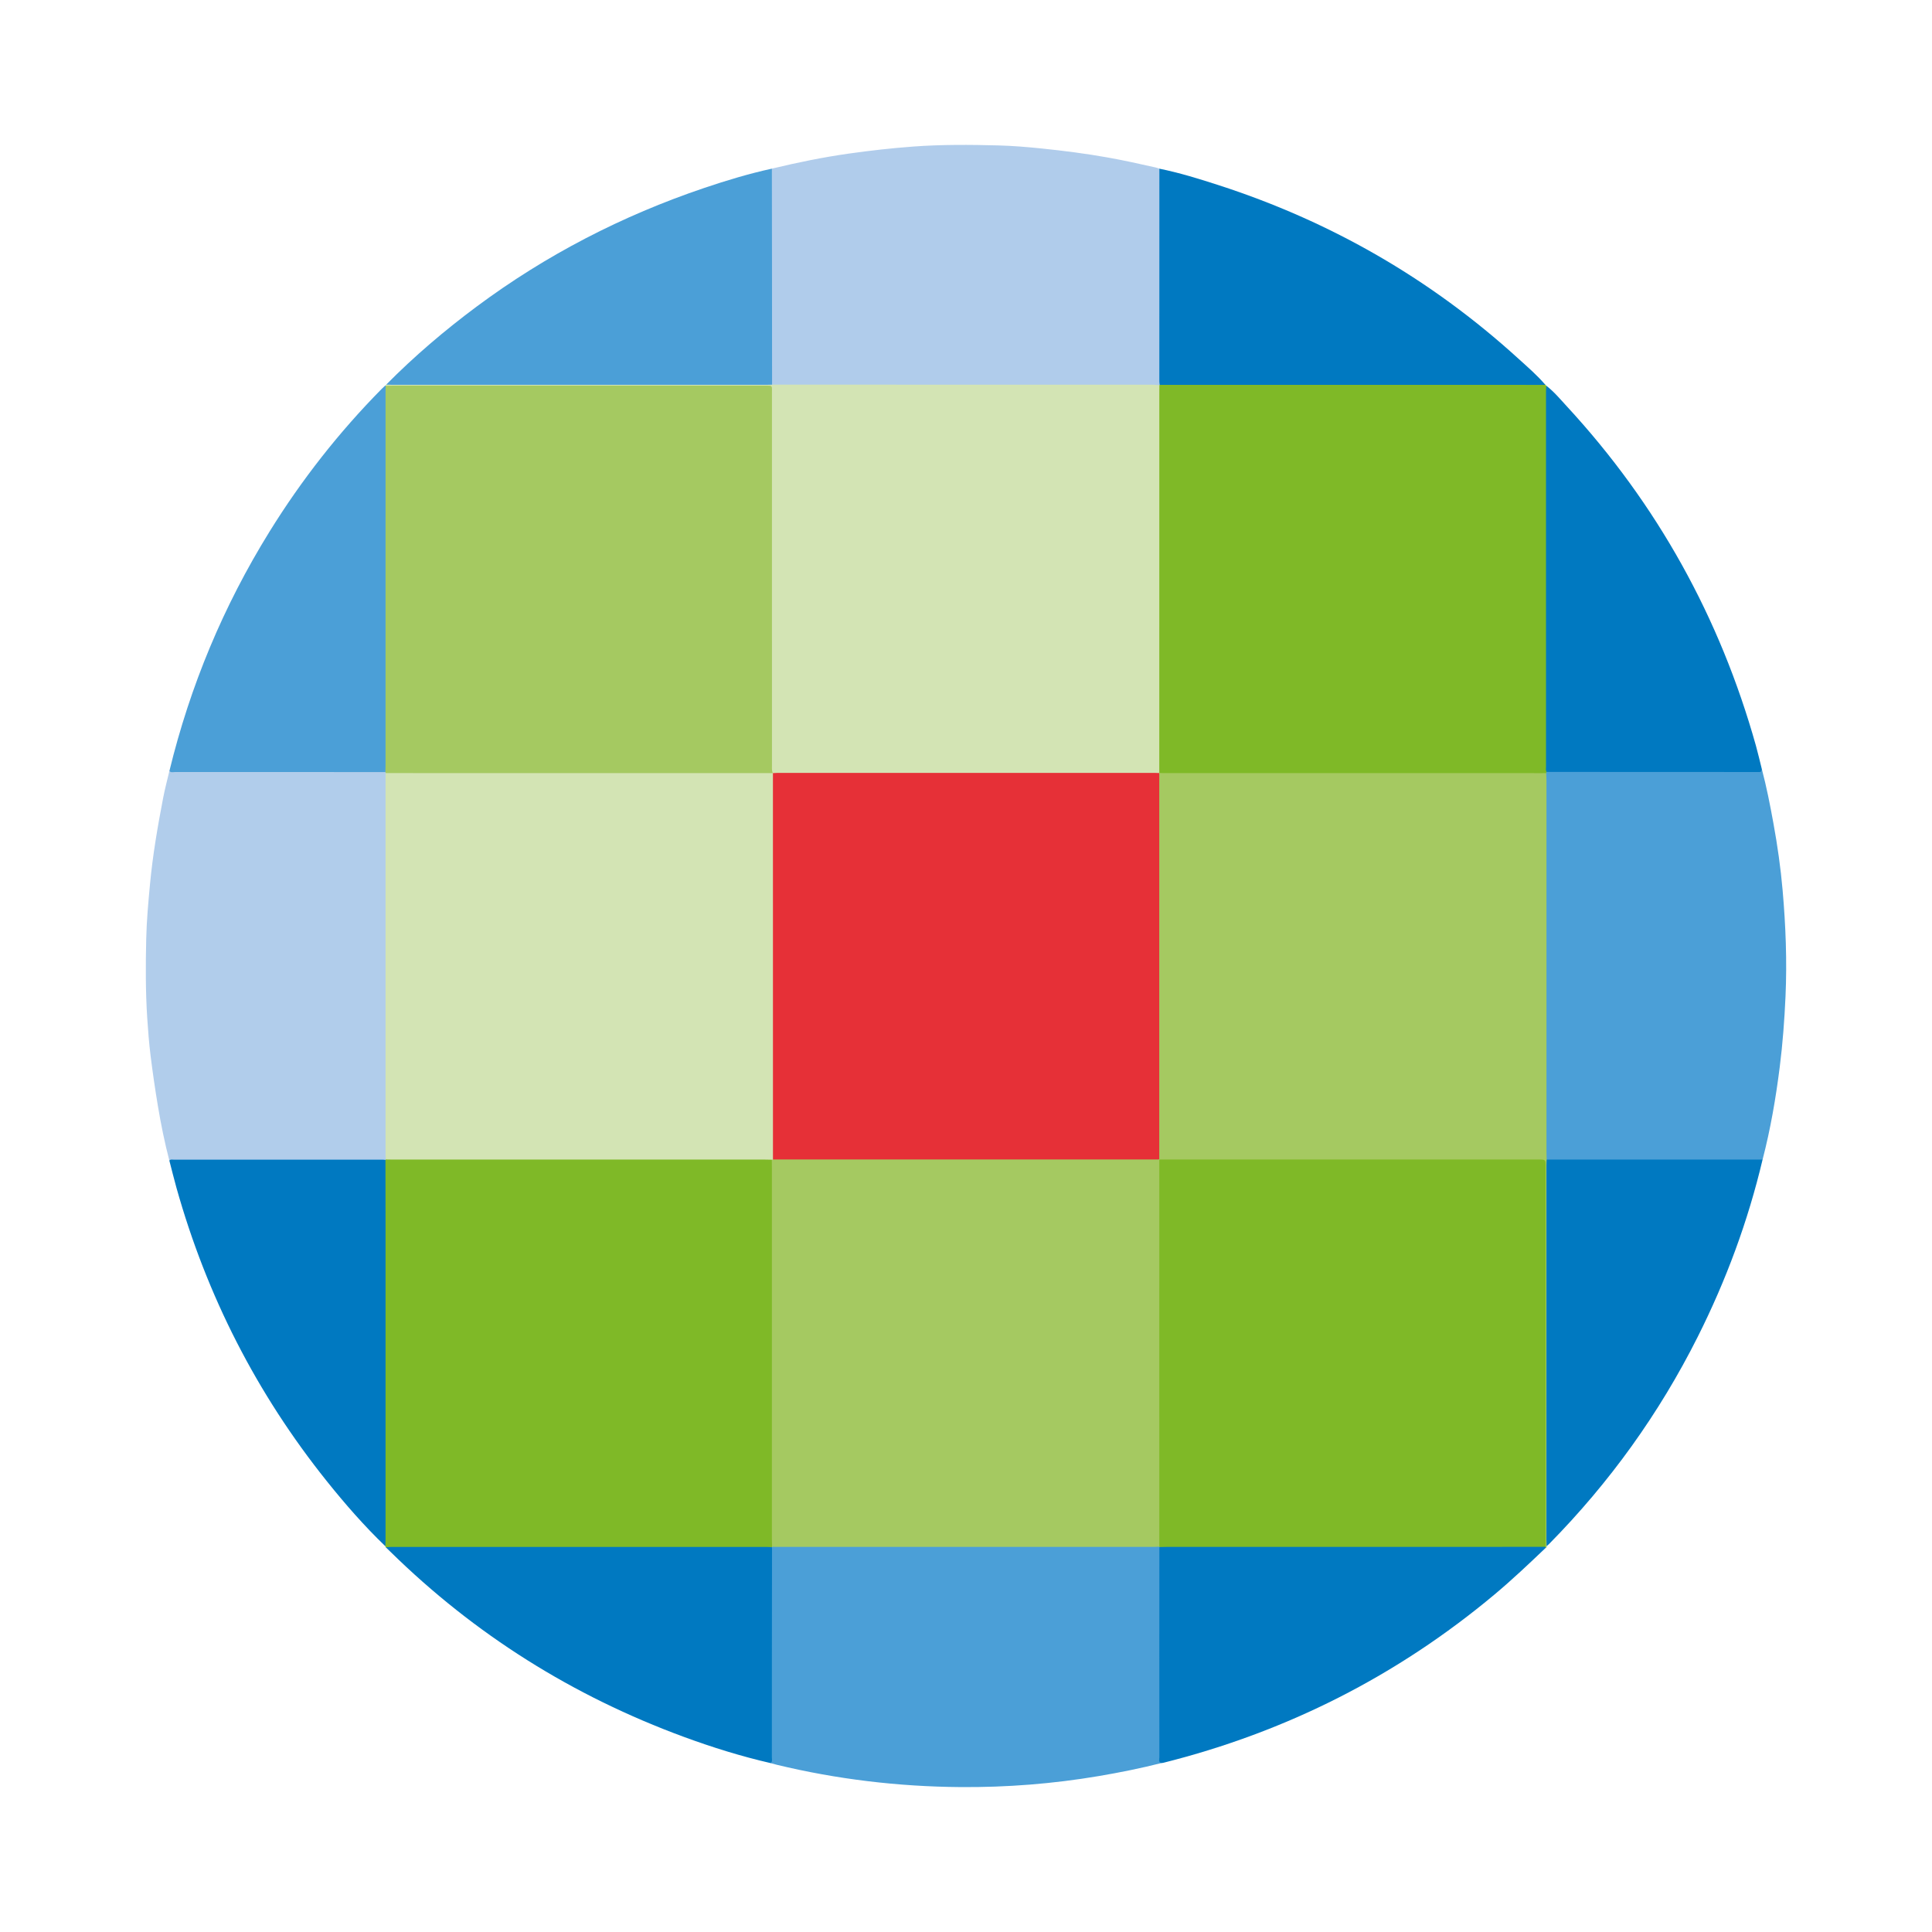
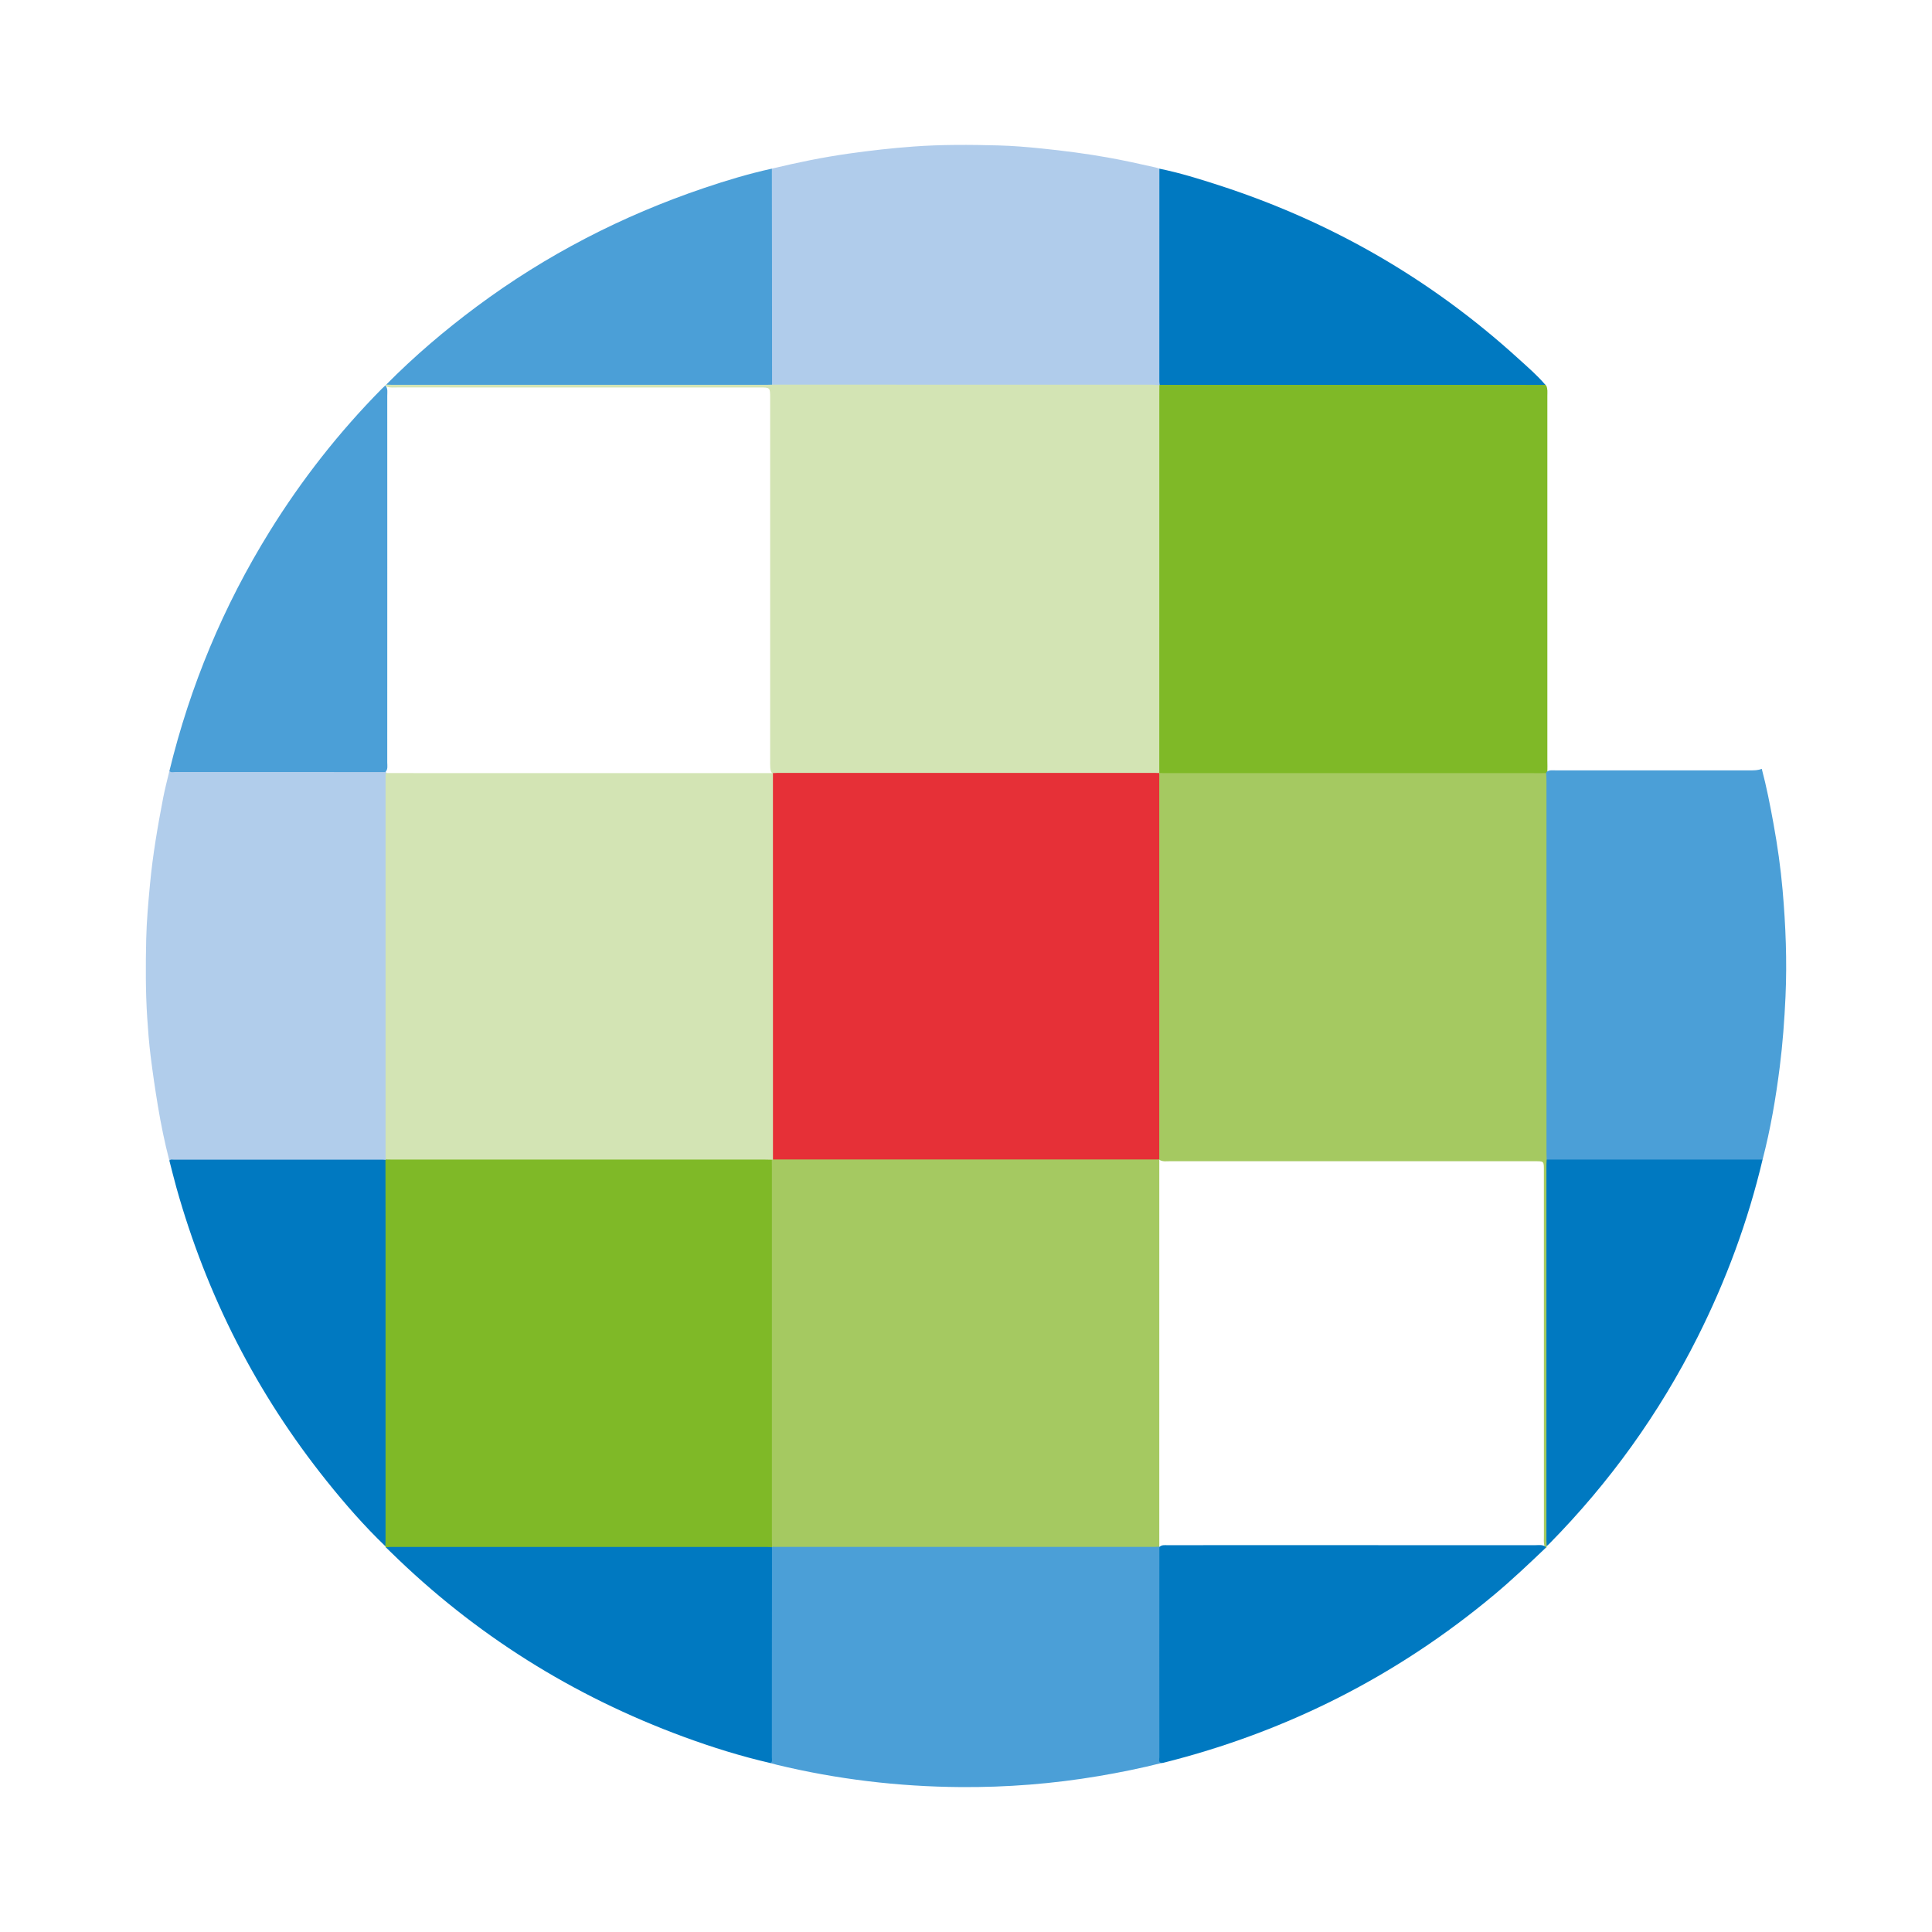
<svg xmlns="http://www.w3.org/2000/svg" version="1.1" id="Layer_1" x="0px" y="0px" width="200px" height="200px" viewBox="0 0 200 200" enable-background="new 0 0 200 200" xml:space="preserve">
  <g>
    <path fill="#D3E4B4" d="M39.903,39.89c0.026-0.025,0.052-0.049,0.077-0.074c0.285-0.148,0.591-0.177,0.908-0.177   c12.875,0.001,25.751,0.002,38.626,0c0.129,0,0.256,0.011,0.385,0.017c0.367-0.03,0.734-0.015,1.101-0.015   c12.629-0.001,25.259-0.001,37.888,0.003c0.379,0,0.775-0.078,1.126,0.154c0.248,0.322,0.173,0.703,0.173,1.062   c0.004,8.443,0.003,16.886,0.003,25.33c0,4.277,0.001,8.553-0.002,12.83c0,0.31,0.032,0.625-0.08,0.927   c-0.033,0.069-0.082,0.123-0.146,0.164c-0.259,0.125-0.538,0.103-0.811,0.103c-12.759,0.002-25.518,0.002-38.277,0   c-0.292,0-0.59,0.026-0.863-0.12c-0.224-0.151-0.26-0.387-0.276-0.629c-0.018-0.275-0.01-0.55-0.01-0.826c0-12.48,0-24.96,0-37.44   c0-1.088-0.001-1.088-1.076-1.088c-12.517,0-25.033,0-37.55-0.002c-0.347,0-0.698,0.042-1.039-0.071   C39.992,40.006,39.94,39.957,39.903,39.89z" />
    <path fill="#7FB927" d="M120.008,80.017c0.001-13.09,0.002-26.18,0.004-39.27c0-0.294,0.003-0.587,0.005-0.881   c0.035-0.068,0.087-0.118,0.156-0.15c0.265-0.099,0.543-0.074,0.817-0.074c12.683-0.002,25.365-0.002,38.048,0   c0.326,0,0.668-0.048,0.944,0.2c0.029,0.028,0.059,0.057,0.088,0.085c0.16,0.33,0.112,0.684,0.112,1.03   c0.002,12.578,0.002,25.157,0,37.735c0,0.404,0.02,0.808,0.002,1.212c-0.013,0.076-0.049,0.138-0.108,0.188   c-0.252,0.147-0.532,0.121-0.806,0.121c-12.794,0.002-25.587,0.003-38.381-0.002C120.587,80.212,120.258,80.28,120.008,80.017z" />
    <path fill="#A5C961" d="M120.008,80.017c0.165,0.006,0.33,0.017,0.494,0.017c13.057,0.001,26.115,0.001,39.172,0.001   c0.128,0,0.257-0.004,0.385-0.006c0.224,0.11,0.207,0.328,0.226,0.524c0.021,0.219,0.01,0.44,0.01,0.66   c0,12.735,0,25.471,0.001,38.206c0,0.202,0,0.404-0.017,0.605c0.029,0.348,0.016,0.697,0.016,1.045   c0.001,12.603,0.001,25.207-0.001,37.81c0,0.401,0.052,0.812-0.189,1.176c0.012,0.086,0.033,0.177-0.1,0.184   c-0.054-0.052-0.094-0.113-0.121-0.184c-0.096-0.342-0.059-0.693-0.059-1.04c-0.002-12.575-0.001-25.15-0.003-37.726   c0-1.14,0.066-1.078-1.081-1.078c-12.538-0.001-25.077,0-37.615-0.004c-0.379,0-0.776,0.08-1.125-0.157   c-0.243-0.325-0.169-0.704-0.169-1.065c-0.004-9.363-0.003-18.727-0.003-28.09c0-3.305-0.002-6.61,0.002-9.914   c0-0.326-0.054-0.667,0.174-0.954L120.008,80.017z" />
    <path fill="#7FB927" d="M39.932,160.172c-0.013-0.034-0.025-0.069-0.038-0.103c-0.134-0.309-0.165-0.633-0.165-0.968   c0.003-12.74,0.002-25.48,0.004-38.22c0-0.256-0.017-0.515,0.08-0.762c0.033-0.069,0.082-0.124,0.146-0.165   c0.258-0.125,0.537-0.103,0.811-0.103c12.767-0.002,25.534-0.002,38.3,0.001c0.29,0,0.591-0.035,0.853,0.144   c0.187,0.236,0.161,0.52,0.161,0.792c0.003,12.869,0.003,25.737,0.001,38.606c0,0.22,0.005,0.442-0.079,0.652   c-0.033,0.069-0.082,0.123-0.146,0.165c-0.277,0.132-0.574,0.103-0.866,0.103c-12.715,0.002-25.431,0.002-38.146,0.002   C40.534,160.315,40.224,160.307,39.932,160.172z" />
    <path fill="#4B9FD7" d="M120.241,182.508c-2.145,0.541-4.311,0.98-6.493,1.349c-4.748,0.803-9.533,1.179-14.342,1.141   c-6.416-0.051-12.756-0.803-18.999-2.311c-0.211-0.051-0.418-0.113-0.628-0.17c-0.054-0.197-0.056-0.398-0.056-0.6   c0.005-6.918,0-13.836,0.007-20.753c0-0.339-0.086-0.705,0.189-0.996l0.006-0.047c0.305-0.243,0.668-0.163,1.008-0.163   c7.325-0.005,14.649-0.004,21.974-0.004c5.342,0,10.684-0.001,16.026,0.002c0.329,0,0.662-0.037,0.983,0.077   c0.069,0.032,0.124,0.08,0.166,0.142c0.153,0.331,0.104,0.685,0.105,1.031c0.003,6.569,0.003,13.139,0.001,19.708   C120.188,181.446,120.191,181.977,120.241,182.508z" />
    <path fill="#B1CDEB" d="M17.532,120.145c-0.487-1.868-0.871-3.758-1.188-5.661c-0.287-1.726-0.54-3.458-0.755-5.194   c-0.161-1.304-0.264-2.616-0.349-3.928c-0.177-2.727-0.165-5.46-0.103-8.189c0.043-1.879,0.215-3.753,0.39-5.628   c0.282-3.02,0.796-6,1.368-8.973c0.179-0.927,0.425-1.842,0.641-2.762c0.212-0.075,0.432-0.066,0.653-0.066   c6.89,0.003,13.78,0,20.67,0.004c0.345,0,0.699-0.052,1.026,0.117c0.059,0.047,0.104,0.106,0.134,0.175   c0.094,0.266,0.071,0.544,0.071,0.818c0.002,12.737,0.002,25.473-0.002,38.21c0,0.325,0.063,0.666-0.156,0.958l-0.031,0.044   c-0.227,0.162-0.49,0.137-0.744,0.137c-7.028,0.004-14.055-0.001-21.083,0.005C17.891,120.212,17.709,120.201,17.532,120.145z" />
    <path fill="#B0CCEB" d="M120.017,39.866c-0.255-0.014-0.511-0.041-0.766-0.042c-13.109-0.003-26.217-0.003-39.326-0.004   c-0.205-0.202-0.196-0.466-0.196-0.721c-0.004-6.97-0.004-13.94,0-20.91c0-0.256-0.01-0.518,0.175-0.731   c2.646-0.638,5.306-1.184,8.005-1.564c2.208-0.311,4.423-0.561,6.643-0.724c2.928-0.215,5.867-0.193,8.802-0.116   c1.497,0.039,2.995,0.165,4.485,0.318c2.269,0.233,4.532,0.522,6.78,0.922c1.69,0.3,3.365,0.67,5.038,1.049   c0.124,0.028,0.242,0.078,0.363,0.118c0.189,0.213,0.169,0.477,0.169,0.732c0.004,6.985,0.004,13.97,0.001,20.955   c0,0.239-0.003,0.478-0.137,0.691L120.017,39.866z" />
    <path fill="#4B9FD7" d="M160.11,120.038c-0.006-0.238-0.018-0.476-0.018-0.714c-0.001-12.842-0.001-25.684-0.002-38.526   c0-0.256-0.02-0.512-0.03-0.768c0.012-0.04,0.025-0.08,0.037-0.119c0.307-0.238,0.668-0.159,1.009-0.16   c6.694-0.005,13.389-0.004,20.083-0.002c0.405,0,0.807-0.001,1.188-0.162c0.493,1.855,0.86,3.737,1.204,5.623   c0.421,2.306,0.753,4.627,0.956,6.961c0.318,3.654,0.464,7.313,0.298,10.985c-0.11,2.436-0.29,4.864-0.595,7.282   c-0.408,3.234-0.956,6.443-1.778,9.601c-0.212,0.191-0.476,0.17-0.731,0.17c-6.963,0.004-13.926,0.004-20.889,0   C160.587,120.208,160.325,120.219,160.11,120.038z" />
-     <path fill="#0079C1" d="M182.377,79.586c-0.022,0.161-0.01,0.347-0.259,0.332c-0.073-0.004-0.147,0.001-0.22,0.001   c-7.267-0.003-14.534-0.006-21.801-0.009c-0.098-0.172-0.053-0.359-0.053-0.539c-0.002-12.965-0.002-25.93-0.001-38.895   c0-0.183,0.018-0.365,0.028-0.548c0.802,0.619,1.446,1.398,2.127,2.136c9.354,10.133,15.851,21.859,19.575,35.129   C181.994,77.985,182.176,78.788,182.377,79.586z" />
    <path fill="#0079C1" d="M120.241,182.508c-0.362-0.083-0.224-0.377-0.224-0.585c-0.008-3.867-0.007-7.734-0.005-11.601   c0.001-3.39,0.004-6.781,0.006-10.171c0.233-0.248,0.542-0.193,0.828-0.194c2-0.007,4.001-0.004,6.001-0.004   c10.699,0,21.398-0.001,32.097,0.003c0.36,0,0.74-0.078,1.064,0.168c-0.001,0.038-0.002,0.076-0.003,0.114   c-1.725,1.643-3.453,3.283-5.281,4.813c-10.1,8.45-21.553,14.238-34.32,17.438C120.352,182.503,120.296,182.502,120.241,182.508z" />
    <path fill="#0079C1" d="M17.532,120.145c0.127-0.157,0.305-0.098,0.461-0.098c7.194-0.003,14.387-0.002,21.581-0.001   c0.109,0,0.219,0.016,0.328,0.025c0.003,2.256,0.009,4.511,0.009,6.767c0.001,10.839,0.001,21.678,0,32.516   c0,0.238-0.011,0.476-0.017,0.714c-2.187-2.101-4.176-4.381-6.069-6.745c-7.255-9.059-12.422-19.192-15.558-30.363   C18.005,122.027,17.777,121.084,17.532,120.145z" />
    <path fill="#4B9FD7" d="M39.896,79.923c-7.264,0.001-14.528,0.002-21.793-0.002c-0.191,0-0.408,0.08-0.566-0.111   c2.144-8.809,5.592-17.074,10.367-24.782c3.316-5.352,7.177-10.278,11.6-14.762c0.128-0.13,0.266-0.251,0.399-0.377   c-0.006,0.021,0,0.038,0.018,0.05c0.244,0.304,0.168,0.666,0.168,1.007c0.005,5.945,0.003,11.89,0.003,17.835   c0,6.716,0.002,13.431-0.004,20.147C40.088,79.267,40.178,79.635,39.896,79.923z" />
    <path fill="#0079C1" d="M79.919,160.167c-0.004,3.613-0.011,7.226-0.013,10.838c-0.002,3.631,0.001,7.262-0.004,10.894   c0,0.209,0.086,0.446-0.123,0.618c-3.054-0.701-6.04-1.633-8.979-2.713c-11.496-4.228-21.647-10.59-30.394-19.177   c-0.156-0.153-0.316-0.303-0.474-0.455c0.201-0.012,0.401-0.036,0.602-0.036c12.946-0.002,25.893-0.002,38.839,0   C79.555,160.135,79.737,160.156,79.919,160.167z" />
    <path fill="#0079C1" d="M120.052,39.84c-0.013-0.108-0.038-0.217-0.038-0.325c0-7.351,0.003-14.702,0.005-22.053   c2.083,0.422,4.109,1.051,6.127,1.704c11.618,3.758,21.969,9.712,31.006,17.932c0.972,0.884,1.973,1.741,2.829,2.745   C146.672,39.842,133.362,39.841,120.052,39.84z" />
    <path fill="#0079C1" d="M160.11,120.038c7.451,0,14.901,0,22.352,0c-1.512,6.386-3.775,12.498-6.719,18.36   c-3.99,7.943-9.116,15.07-15.351,21.403c-0.089,0.091-0.19,0.17-0.286,0.255c-0.007-0.22-0.021-0.44-0.021-0.659   c-0.001-12.918-0.001-25.836,0-38.754C160.085,120.44,160.101,120.239,160.11,120.038z" />
    <path fill="#4B9FD7" d="M79.903,17.458c0.005,3.323,0.01,6.646,0.013,9.969c0.004,4.131,0.005,8.262,0.008,12.393   c-0.165,0.005-0.33,0.014-0.494,0.014c-12.967,0.001-25.933,0.001-38.9,0c-0.183,0-0.366-0.012-0.549-0.019   c2.907-2.94,6.046-5.612,9.362-8.079c7.191-5.349,15.06-9.405,23.542-12.274C75.189,18.683,77.522,17.98,79.903,17.458z" />
-     <path fill="#A5C961" d="M39.896,79.923c0.005-0.238,0.015-0.477,0.015-0.715c0.001-12.869,0.001-25.738,0.001-38.607   c0-0.22,0.006-0.44,0.009-0.661c0.22-0.006,0.44-0.018,0.66-0.018c12.85-0.001,25.7-0.001,38.55,0c0.88,0,0.782-0.084,0.782,0.808   c0.002,12.85,0.001,25.7,0.001,38.55c0,0.255-0.032,0.515,0.097,0.754c-0.027,0.025-0.055,0.05-0.082,0.075   c-0.257,0.133-0.536,0.105-0.81,0.105c-12.769,0.002-25.538,0.002-38.307-0.001c-0.306,0-0.631,0.052-0.89-0.188   C39.916,79.991,39.907,79.956,39.896,79.923z" />
    <path fill="#E63037" d="M120.006,80.026c0,13.334-0.001,26.668-0.001,40.002c-0.027,0.025-0.055,0.05-0.082,0.075   c-0.257,0.133-0.537,0.105-0.81,0.105c-12.753,0.002-25.506,0.002-38.26-0.001c-0.289,0-0.592,0.041-0.849-0.153   c-0.238-0.347-0.166-0.744-0.166-1.124c-0.003-11.218-0.003-22.435-0.003-33.653c0-1.469-0.002-2.938,0.002-4.406   c0.001-0.291-0.033-0.593,0.177-0.842c0,0-0.004,0.004-0.004,0.004c0.146-0.007,0.292-0.021,0.439-0.021   c13.057-0.001,26.115-0.001,39.172,0C119.749,80.012,119.878,80.021,120.006,80.026z" />
-     <path fill="#7FB927" d="M160.009,160.125c-2.424,0.003-4.847,0.009-7.271,0.009c-10.668,0.001-21.336,0-32.004,0.001   c-0.238,0-0.477,0.01-0.715,0.016c0,0-0.009-0.038-0.009-0.038c-0.249-0.28-0.176-0.625-0.176-0.947   c-0.005-4.531-0.004-9.062-0.004-13.592c0-8.163-0.001-16.326,0.003-24.488c0-0.36-0.077-0.74,0.177-1.061   c0,0-0.005,0.005-0.005,0.005c13.084,0.001,26.168,0.001,39.252,0.002c0.746,0,0.746,0,0.746,0.732   C160.005,133.883,160.007,147.004,160.009,160.125z" />
    <path fill="#A5C961" d="M120.01,120.024c0,13.363,0,26.726-0.001,40.089c-0.165,0.007-0.33,0.021-0.494,0.021   c-13.087,0.001-26.174,0.001-39.261,0c-0.11,0-0.22-0.008-0.329-0.013c-0.006-0.238-0.018-0.476-0.018-0.714   c-0.001-12.842-0.001-25.685-0.001-38.527c0-0.275-0.007-0.55-0.011-0.825c0.032-0.051,0.073-0.059,0.123-0.026   C93.348,120.026,106.679,120.025,120.01,120.024z" />
    <path fill="#D3E4B4" d="M80.017,120.027c-0.041,0.009-0.082,0.017-0.123,0.026c-0.238-0.005-0.477-0.014-0.715-0.014   c-12.862-0.001-25.724-0.001-38.586-0.001c-0.22,0-0.44-0.007-0.66-0.012c-0.007-0.165-0.021-0.329-0.021-0.494   c-0.001-13.041-0.001-26.081,0-39.122c0-0.128,0.007-0.257,0.01-0.385c2.001,0.003,4.002,0.009,6.003,0.009   c11.363-0.001,22.726-0.003,34.089-0.004C80.015,93.363,80.016,106.695,80.017,120.027z" />
  </g>
</svg>